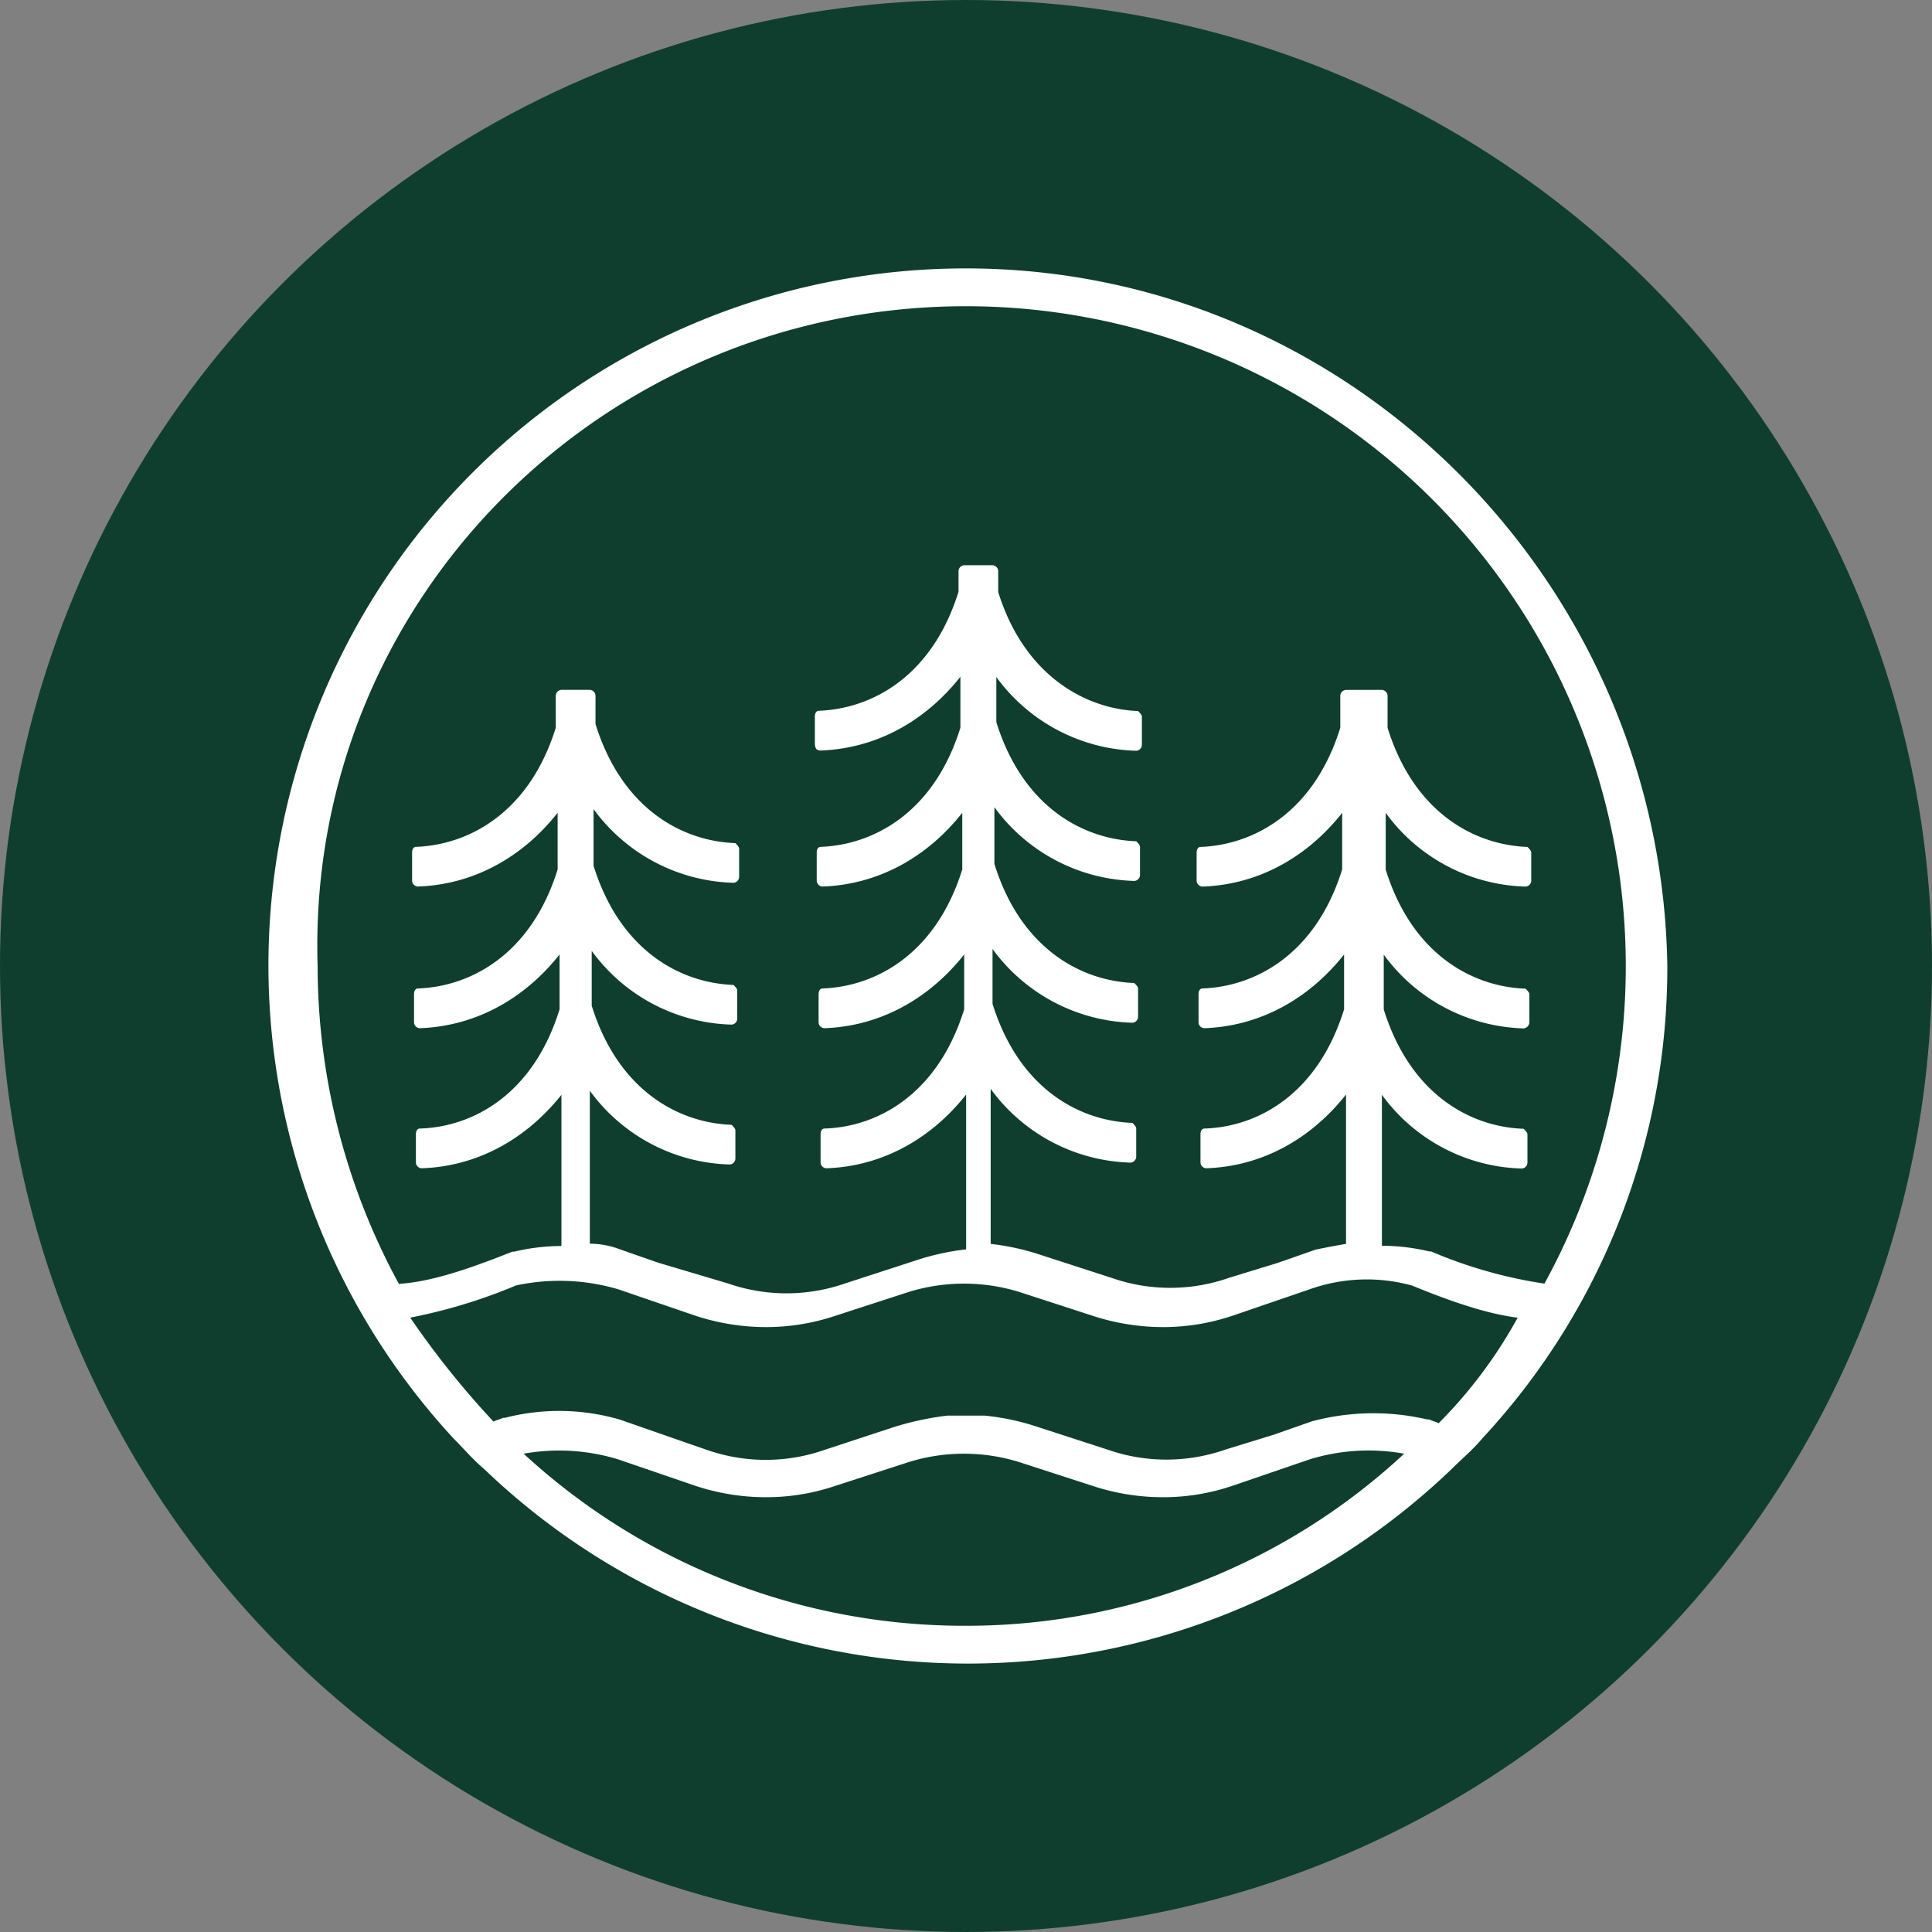
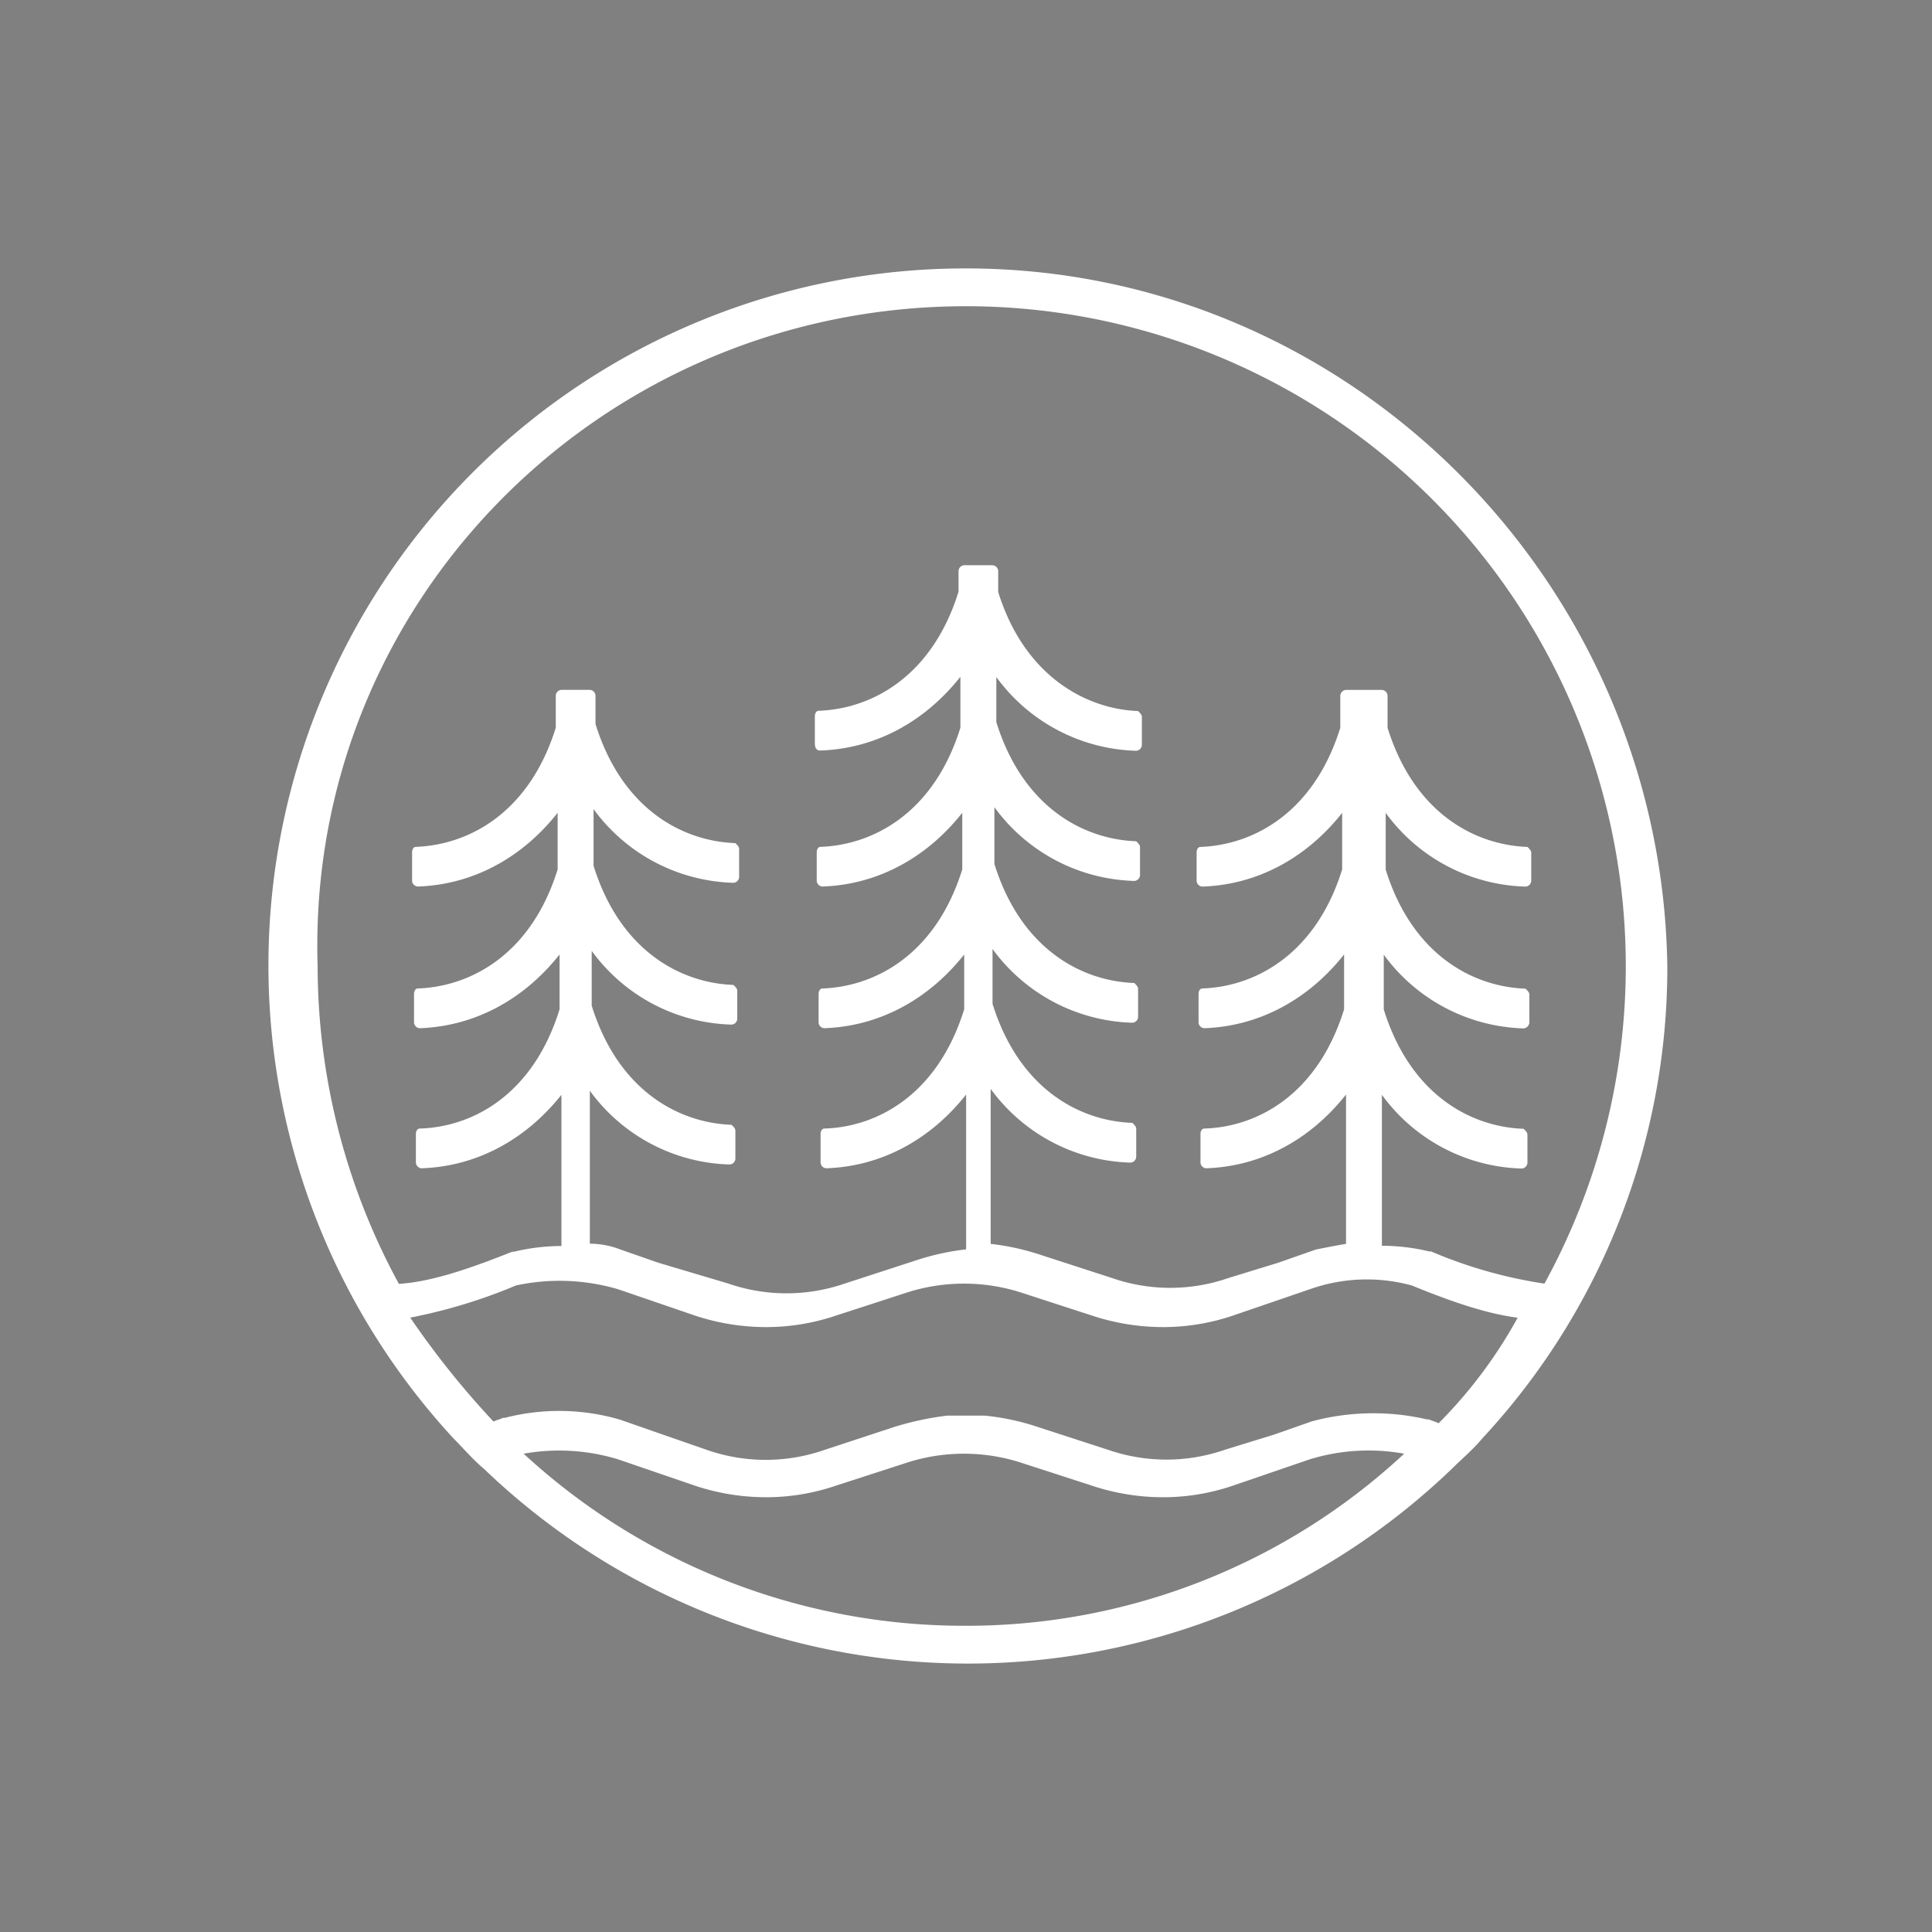
<svg xmlns="http://www.w3.org/2000/svg" id="Layer_1" data-name="Layer 1" viewBox="0 0 300 300">
  <rect x="0" y="0" width="300" height="300" fill="#808080" stroke="none" />
-   <circle cx="150" cy="150" r="150" style="fill:#0f3e2f" />
  <path d="M150,41.68A108.23,108.23,0,0,0,70.45,223.39c1.47,1.46,2.94,3.22,4.7,4.69a108.49,108.49,0,0,0,150.29,0c1.47-1.47,3.23-2.93,4.7-4.69A107.36,107.36,0,0,0,258.9,150C258,90.41,209.59,41.68,150,41.68Zm0,5.87a102.48,102.48,0,0,1,89.82,151.77,71.74,71.74,0,0,1-17.61-5h-.29a31.74,31.74,0,0,0-7.34-.88V170a27.8,27.8,0,0,0,21.72,11.45.94.94,0,0,0,.88-.88v-4.4c0-.3-.29-.59-.59-.89C228.38,175,219,170,214.87,156.75v-8.51a27.87,27.87,0,0,0,21.72,11.45,1,1,0,0,0,.89-.88V154.4c0-.29-.3-.58-.59-.88-8.22-.29-17.61-5.28-21.72-18.49v-8.81a27.78,27.78,0,0,0,21.72,11.45.94.94,0,0,0,.88-.88v-4.4c0-.3-.29-.59-.59-.88-8.22-.3-17.61-5.29-21.72-18.5v-5a.94.94,0,0,0-.88-.88H209a.94.94,0,0,0-.88.88v5c-4.11,13.21-13.5,18.2-21.72,18.5-.29,0-.59.29-.59.88v4.4a.94.94,0,0,0,.88.88c8.52-.29,16.15-4.4,21.72-11.45V135c-4.1,13.21-13.5,18.2-21.72,18.49-.29,0-.58.3-.58.88v4.41a.94.94,0,0,0,.88.88c8.51-.3,16.14-4.41,21.72-11.45v8.51C204.6,170,195.21,175,187,175.24c-.3,0-.59.3-.59.89v4.4a.94.94,0,0,0,.88.88c8.51-.29,16.14-4.4,21.72-11.45v23.19c-1.76.29-3.23.59-4.69.88l-5.88,2.06-7.63,2.34a27.57,27.57,0,0,1-18.2,0l-10.86-3.52a38.2,38.2,0,0,0-7.92-1.76V169.08a27.81,27.81,0,0,0,21.72,11.45.94.94,0,0,0,.88-.88v-4.41c0-.29-.29-.58-.59-.88-8.22-.29-17.61-5.28-21.72-18.49v-8.51a27.85,27.85,0,0,0,21.72,11.45.94.94,0,0,0,.88-.88v-4.41c0-.29-.29-.58-.58-.88-8.22-.29-17.62-5.28-21.73-18.49v-8.81a27.81,27.81,0,0,0,21.73,11.45.94.94,0,0,0,.88-.88v-4.4c0-.3-.3-.59-.59-.88-8.22-.3-17.61-5.29-21.72-18.5v-7a27.84,27.84,0,0,0,21.72,11.45.94.94,0,0,0,.88-.88v-4.41c0-.29-.29-.58-.59-.88-7.92-.29-17.61-5.28-21.72-18.49V88.65a.94.94,0,0,0-.88-.88h-4.4a.93.93,0,0,0-.88.88v3.23c-4.11,13.21-13.51,18.2-21.73,18.49-.29,0-.58.3-.58.88v4.11c0,.88.29,1.18.88,1.18,8.51-.3,16.14-4.41,21.72-11.45V113c-4.11,13.21-13.5,18.2-21.72,18.5-.3,0-.59.29-.59.88v4.4a.94.94,0,0,0,.88.88c8.51-.29,16.15-4.4,21.72-11.45V135c-4.11,13.21-13.5,18.2-21.72,18.49-.29,0-.59.3-.59.88v4.41a.94.94,0,0,0,.88.88c8.52-.3,16.15-4.41,21.73-11.45v8.51C145.6,170,136.2,175,128,175.24c-.29,0-.58.3-.58.89v4.4a.94.94,0,0,0,.88.88c8.51-.29,16.14-4.4,21.72-11.45V194a38.43,38.43,0,0,0-7.93,1.76l-10.86,3.53a27.7,27.7,0,0,1-18.2,0l-10.86-3.23L96.28,194a13.23,13.23,0,0,0-4.69-.88V169.37a27.78,27.78,0,0,0,21.72,11.45.94.94,0,0,0,.88-.88v-4.4c0-.3-.3-.59-.59-.88-8.22-.3-17.61-5.29-21.72-18.5v-8.51A27.78,27.78,0,0,0,113.6,159.1a.94.94,0,0,0,.88-.88v-4.4c0-.3-.29-.59-.59-.88-8.21-.3-17.61-5.29-21.72-18.5v-8.8a27.83,27.83,0,0,0,21.72,11.44.93.93,0,0,0,.88-.88v-4.4c0-.29-.29-.59-.58-.88-8.22-.29-17.61-5.28-21.72-18.49V108a.94.94,0,0,0-.88-.88H87.18a.94.94,0,0,0-.88.88v5c-4.11,13.21-13.5,18.2-21.72,18.5-.29,0-.59.29-.59.88v4.4a.94.94,0,0,0,.88.88c8.52-.29,16.15-4.4,21.72-11.45V135c-4.1,13.21-13.5,18.2-21.72,18.49-.29,0-.58.3-.58.88v4.41a.94.94,0,0,0,.88.88c8.51-.3,16.14-4.41,21.72-11.45v8.51C82.78,170,73.39,175,65.17,175.24c-.3,0-.59.3-.59.89v4.4a.94.94,0,0,0,.88.88C74,181.12,81.6,177,87.18,170v23.48a31.74,31.74,0,0,0-7.34.88h-.29c-7.34,2.94-12.92,4.7-17.61,5A103.4,103.4,0,0,1,49.32,150C47.55,93.64,93.35,47.55,150,47.55Zm0,204.9a100.91,100.91,0,0,1-68.69-26.72,31.3,31.3,0,0,1,14.68.88l12,4.11a34.91,34.91,0,0,0,10.86,1.77,33.6,33.6,0,0,0,10.87-1.77l10.86-3.52a28.9,28.9,0,0,1,18.2,0l10.86,3.52a34.87,34.87,0,0,0,10.86,1.77,33.54,33.54,0,0,0,10.86-1.77l12-4.11a31.08,31.08,0,0,1,14.68-.88A99.74,99.74,0,0,1,150,252.45ZM223.39,221c-.59-.3-.89-.3-1.47-.59h-.3a37,37,0,0,0-17.9.29l-5.87,2.06-7.63,2.35a27.7,27.7,0,0,1-18.2,0l-10.87-3.53a37.54,37.54,0,0,0-8.21-1.76h-5.88a46.45,46.45,0,0,0-8.21,1.76L128,225.15a27.7,27.7,0,0,1-18.2,0l-7.63-2.65-5.87-2.05a33.68,33.68,0,0,0-17.9-.29h-.3c-.58.29-.88.29-1.47.58A135.07,135.07,0,0,1,63.7,204.6a83.34,83.34,0,0,0,16.44-5A32.17,32.17,0,0,1,96,200.2l12,4.11a35.19,35.19,0,0,0,10.86,1.76,33.87,33.87,0,0,0,10.87-1.76l10.86-3.53a29.09,29.09,0,0,1,18.2,0l10.86,3.53a35.14,35.14,0,0,0,10.86,1.76,33.81,33.81,0,0,0,10.86-1.76l12-4.11a26.45,26.45,0,0,1,15.86-.59c6.45,2.64,11.74,4.4,16.43,5A72.72,72.72,0,0,1,223.39,221Z" style="fill:#fff" />
</svg>